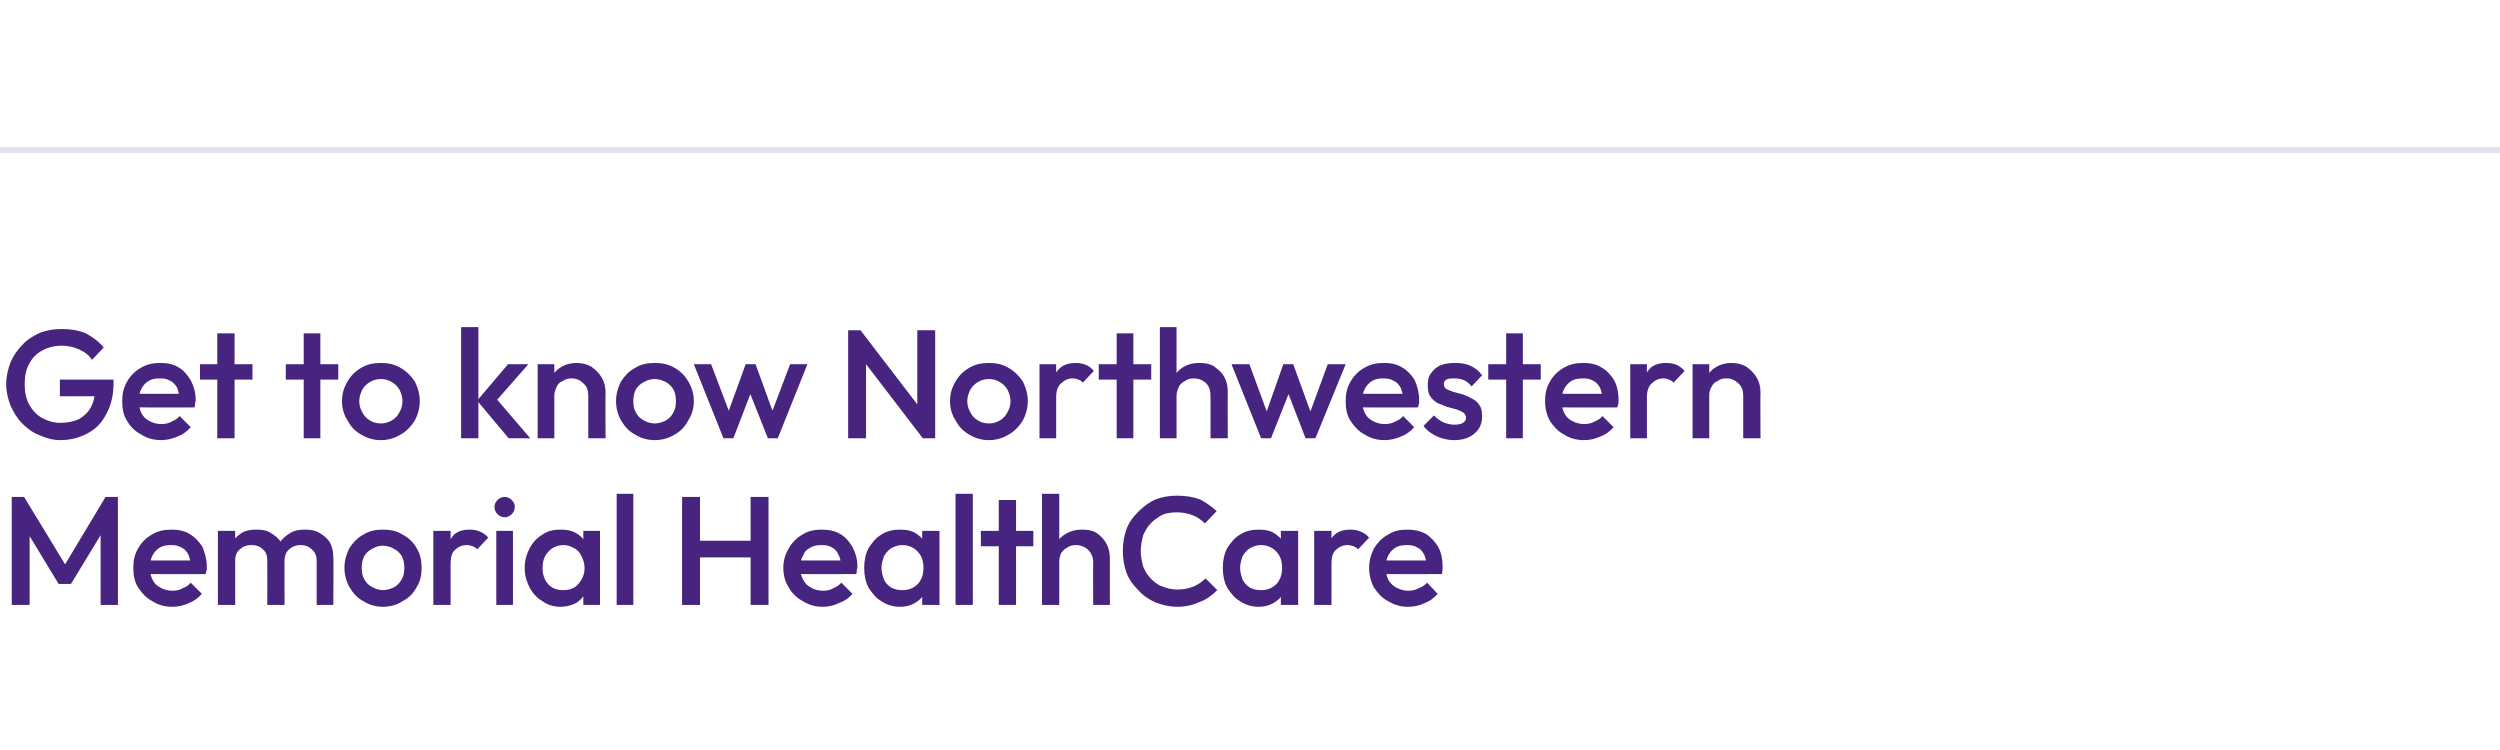
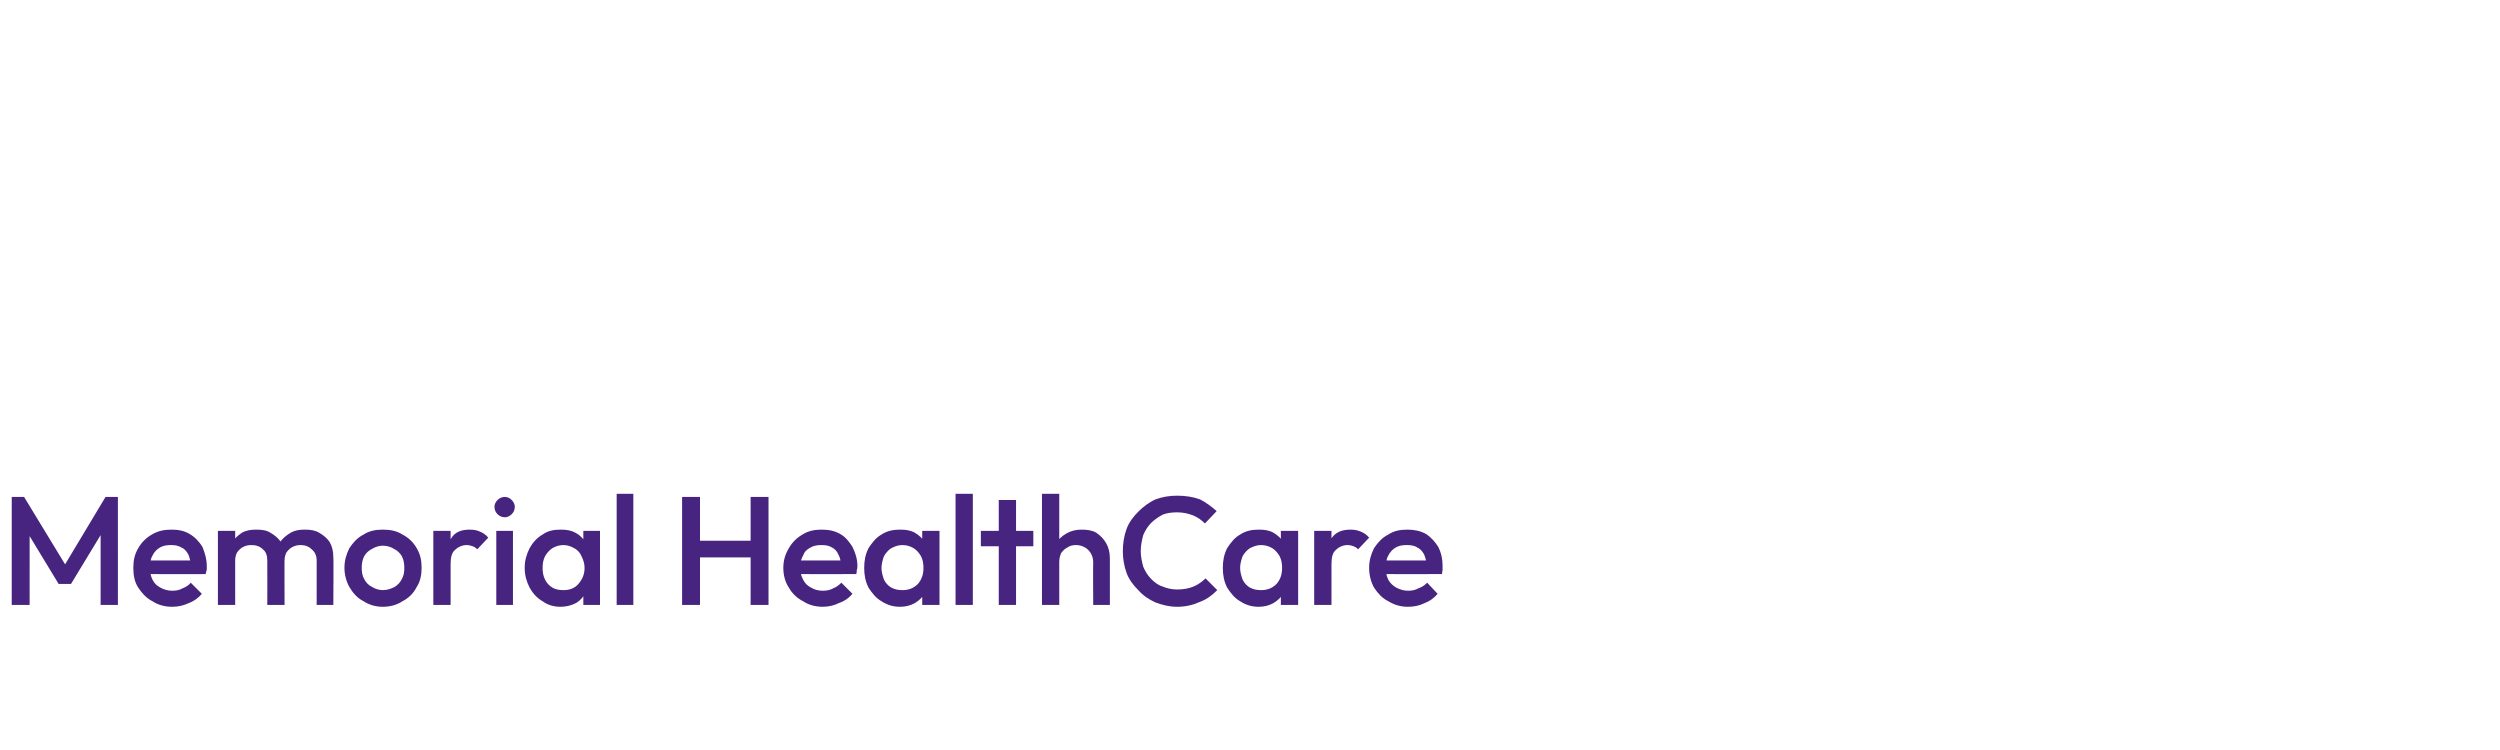
<svg xmlns="http://www.w3.org/2000/svg" version="1.1" width="405px" height="121.5px" viewBox="0 -46 405 121.5" style="top:-46px">
  <desc>Get to know Northwestern Memorial HealthCare</desc>
  <defs />
  <g class="svg-textframe-paragraphrules">
-     <line class="svg-paragraph-ruleabove" y1="-21.7" y2="-21.7" x1="0" x2="405" stroke="#e3e1f0" stroke-width="1" />
-   </g>
+     </g>
  <g id="Polygon50254">
    <path d="m1.9 52V34.5h2l7.3 12H9.9l7.2-12h2V52h-2.8V39.6l.6.1l-5.4 8.9h-2l-5.4-8.9l.7-.1V52H1.9zm26 .3c-1.2 0-2.3-.3-3.2-.9c-1-.5-1.7-1.3-2.3-2.2c-.6-.9-.8-2-.8-3.2c0-1.2.2-2.2.8-3.2c.5-.9 1.3-1.7 2.2-2.2c1-.6 2-.8 3.2-.8c1.1 0 2.1.2 2.9.7c.9.5 1.6 1.3 2.1 2.1c.4 1 .7 2 .7 3.1v.6c-.1.2-.1.5-.2.7c.04.03-9.8 0-9.8 0v-2.2h8.4s-1.01.87-1 .9c0-.8-.2-1.4-.4-1.9c-.3-.5-.6-.9-1.1-1.1c-.5-.3-1-.4-1.7-.4c-.7 0-1.3.1-1.8.4c-.5.3-.9.7-1.2 1.3c-.3.5-.4 1.2-.4 1.9c0 .8.1 1.4.4 2c.3.6.7 1 1.3 1.3c.5.3 1.2.5 1.9.5c.6 0 1.2-.1 1.7-.4c.5-.2 1-.5 1.3-.9l1.8 1.8c-.6.7-1.3 1.2-2.1 1.5c-.9.4-1.7.6-2.7.6zm7.4-.3v-12h2.8v12h-2.8zm8 0s.02-7.15 0-7.2c0-.8-.2-1.4-.7-1.8c-.5-.5-1.1-.7-1.9-.7c-.5 0-.9.1-1.3.3c-.4.2-.7.5-1 .9c-.2.4-.3.8-.3 1.3l-1.1-.5c0-1 .2-1.8.6-2.4c.4-.7 1-1.2 1.6-1.6c.7-.4 1.5-.5 2.3-.5c.9 0 1.7.1 2.3.5c.7.4 1.3.9 1.7 1.5c.4.7.6 1.5.6 2.5c-.03-.05 0 7.7 0 7.7h-2.8zm8 0v-7.2c0-.8-.3-1.4-.8-1.8c-.5-.5-1.1-.7-1.8-.7c-.5 0-.9.1-1.3.3c-.4.2-.7.5-1 .9c-.2.4-.3.8-.3 1.3l-1.6-.5c.1-1 .4-1.8.8-2.4c.5-.7 1.1-1.2 1.8-1.6c.7-.4 1.4-.5 2.3-.5c.9 0 1.6.1 2.3.5c.7.4 1.3.9 1.7 1.5c.4.7.6 1.5.6 2.5c.05-.05 0 7.7 0 7.7h-2.7zm10.7.3c-1.1 0-2.2-.3-3.1-.9c-1-.5-1.7-1.3-2.3-2.3c-.5-.9-.8-2-.8-3.1c0-1.2.3-2.2.8-3.2c.6-.9 1.3-1.7 2.3-2.2c.9-.6 2-.8 3.1-.8c1.2 0 2.3.2 3.2.8c1 .5 1.8 1.3 2.3 2.2c.6 1 .8 2 .8 3.2c0 1.1-.2 2.2-.8 3.1c-.5 1-1.3 1.8-2.3 2.3c-.9.6-2 .9-3.2.9zm0-2.7c.7 0 1.3-.2 1.9-.5c.5-.3.9-.7 1.2-1.3c.3-.5.4-1.1.4-1.8c0-.7-.1-1.3-.4-1.9c-.3-.5-.7-.9-1.3-1.2c-.5-.3-1.1-.5-1.8-.5c-.6 0-1.2.2-1.7.5c-.6.3-1 .7-1.3 1.2c-.3.6-.4 1.2-.4 1.9c0 .7.1 1.3.4 1.8c.3.6.7 1 1.3 1.3c.5.3 1.1.5 1.7.5zm8.2 2.4v-12h2.8v12h-2.8zm2.8-6.7l-1-.5c0-1.5.4-2.7 1.1-3.6c.6-1 1.6-1.4 3-1.4c.6 0 1.2.1 1.6.3c.5.2 1 .5 1.4 1L77.3 43c-.2-.3-.5-.4-.7-.5c-.3-.1-.6-.2-1-.2c-.7 0-1.4.3-1.9.8c-.5.4-.7 1.2-.7 2.2zm7.4 6.7v-12h2.7v12h-2.7zm1.4-14.2c-.5 0-.9-.2-1.2-.5c-.3-.3-.5-.7-.5-1.2c0-.4.2-.8.5-1.1c.3-.3.7-.5 1.2-.5c.4 0 .8.2 1.1.5c.3.3.5.7.5 1.1c0 .5-.2.9-.5 1.2c-.3.3-.7.5-1.1.5zm9 14.5c-1.1 0-2.1-.3-2.9-.9c-.9-.5-1.6-1.3-2.1-2.2c-.5-1-.8-2-.8-3.2c0-1.2.3-2.2.8-3.2c.5-.9 1.2-1.7 2.1-2.2c.8-.6 1.8-.8 2.9-.8c.9 0 1.7.1 2.4.5c.8.4 1.3 1 1.7 1.6c.5.7.7 1.5.7 2.4v3.4c0 .9-.2 1.7-.7 2.3c-.4.7-.9 1.3-1.6 1.7c-.8.4-1.6.6-2.5.6zm.5-2.7c1 0 1.8-.3 2.4-1c.6-.7 1-1.5 1-2.6c0-.7-.2-1.3-.5-1.9c-.2-.5-.6-1-1.2-1.3c-.5-.3-1.1-.5-1.7-.5c-.7 0-1.3.2-1.8.5c-.5.3-.9.8-1.2 1.3c-.3.6-.4 1.2-.4 1.9c0 .7.1 1.3.4 1.9c.3.6.7 1 1.2 1.3c.5.3 1.1.4 1.8.4zm3.2 2.4v-3.2l.5-3l-.5-2.9V40h2.7v12h-2.7zm5.4 0v-18h2.7v18h-2.7zm10.6 0V34.5h2.9V52h-2.9zm11.1 0V34.5h2.9V52h-2.9zm-9.1-7.7v-2.7h9.8v2.7h-9.8zm20.8 8c-1.2 0-2.3-.3-3.2-.9c-1-.5-1.8-1.3-2.3-2.2c-.6-.9-.9-2-.9-3.2c0-1.2.3-2.2.9-3.2c.5-.9 1.3-1.7 2.2-2.2c.9-.6 2-.8 3.1-.8c1.2 0 2.1.2 3 .7c.9.5 1.5 1.3 2 2.1c.5 1 .8 2 .8 3.1c0 .2 0 .4-.1.6c0 .2 0 .5-.1.7c.01.03-9.8 0-9.8 0v-2.2h8.4s-1.04.87-1 .9c-.1-.8-.2-1.4-.5-1.9c-.2-.5-.6-.9-1-1.1c-.5-.3-1-.4-1.7-.4c-.7 0-1.3.1-1.8.4c-.6.3-1 .7-1.2 1.3c-.3.5-.5 1.2-.5 1.9c0 .8.2 1.4.5 2c.3.6.7 1 1.3 1.3c.5.3 1.1.5 1.9.5c.6 0 1.2-.1 1.7-.4c.5-.2.9-.5 1.3-.9l1.8 1.8c-.6.7-1.3 1.2-2.2 1.5c-.8.4-1.7.6-2.6.6zm12.5 0c-1.1 0-2.1-.3-3-.9c-.9-.5-1.5-1.3-2.1-2.2c-.5-1-.7-2-.7-3.2c0-1.2.2-2.2.7-3.2c.6-.9 1.2-1.7 2.1-2.2c.9-.6 1.9-.8 3-.8c.9 0 1.7.1 2.4.5c.7.4 1.3 1 1.7 1.6c.4.7.6 1.5.6 2.4v3.4c0 .9-.2 1.7-.6 2.3c-.4.7-1 1.3-1.7 1.7c-.7.4-1.5.6-2.4.6zm.4-2.7c1 0 1.8-.3 2.5-1c.6-.7.9-1.5.9-2.6c0-.7-.1-1.3-.4-1.9c-.3-.5-.7-1-1.2-1.3c-.5-.3-1.1-.5-1.8-.5c-.7 0-1.2.2-1.8.5c-.5.3-.9.8-1.2 1.3c-.2.6-.4 1.2-.4 1.9c0 .7.2 1.3.4 1.9c.3.6.7 1 1.2 1.3c.6.3 1.1.4 1.8.4zm3.2 2.4v-3.2l.5-3l-.5-2.9V40h2.8v12h-2.8zm5.4 0v-18h2.8v18h-2.8zm7 0v-17h2.8v17h-2.8zm-2.9-9.5V40h8.5v2.5h-8.5zm18.2 9.5s-.04-6.93 0-6.9c0-.8-.3-1.5-.8-2c-.5-.5-1.2-.8-2-.8c-.5 0-1 .1-1.4.4c-.4.2-.7.5-1 .9c-.2.5-.3.9-.3 1.5l-1.1-.6c0-.9.2-1.8.6-2.5c.4-.7 1-1.2 1.7-1.6c.7-.4 1.5-.6 2.4-.6c.9 0 1.7.1 2.4.5c.7.5 1.2 1 1.6 1.7c.4.7.6 1.5.6 2.5v7.5h-2.7zm-8.3 0v-18h2.8v18h-2.8zm21.9.3c-1.3 0-2.4-.3-3.5-.7c-1.1-.5-2-1.1-2.8-2c-.8-.8-1.5-1.7-1.9-2.8c-.4-1.1-.6-2.3-.6-3.5c0-1.3.2-2.5.6-3.6c.4-1.1 1.1-2 1.9-2.8c.8-.8 1.7-1.5 2.8-2c1.1-.4 2.2-.6 3.5-.6c1.4 0 2.6.2 3.7.6c1 .5 1.9 1.2 2.7 1.9l-1.9 2c-.6-.6-1.2-1-1.9-1.3c-.8-.3-1.6-.5-2.6-.5c-.9 0-1.7.1-2.4.4c-.7.4-1.3.8-1.8 1.3c-.6.6-1 1.3-1.3 2c-.2.8-.4 1.6-.4 2.6c0 .9.2 1.7.4 2.5c.3.7.7 1.4 1.3 2c.5.5 1.1 1 1.8 1.2c.7.3 1.5.5 2.4.5c1.1 0 2-.2 2.7-.5c.7-.3 1.4-.8 1.9-1.3l1.9 1.9c-.8.8-1.7 1.5-2.8 1.9c-1.1.5-2.3.8-3.7.8zm13.2 0c-1.1 0-2.1-.3-3-.9c-.9-.5-1.5-1.3-2.1-2.2c-.5-1-.7-2-.7-3.2c0-1.2.2-2.2.7-3.2c.6-.9 1.2-1.7 2.1-2.2c.9-.6 1.9-.8 3-.8c.9 0 1.7.1 2.4.5c.7.4 1.3 1 1.7 1.6c.4.7.6 1.5.6 2.4v3.4c0 .9-.2 1.7-.6 2.3c-.4.7-1 1.3-1.7 1.7c-.7.4-1.5.6-2.4.6zm.4-2.7c1 0 1.8-.3 2.5-1c.6-.7.9-1.5.9-2.6c0-.7-.1-1.3-.4-1.9c-.3-.5-.7-1-1.2-1.3c-.5-.3-1.1-.5-1.8-.5c-.7 0-1.2.2-1.8.5c-.5.3-.9.8-1.2 1.3c-.2.6-.4 1.2-.4 1.9c0 .7.2 1.3.4 1.9c.3.6.7 1 1.2 1.3c.6.3 1.1.4 1.8.4zm3.2 2.4v-3.2l.5-3l-.5-2.9V40h2.8v12h-2.8zm5.4 0v-12h2.8v12h-2.8zm2.8-6.7l-1-.5c0-1.5.4-2.7 1-3.6c.7-1 1.7-1.4 3.1-1.4c.6 0 1.1.1 1.6.3c.5.2 1 .5 1.4 1L220 43c-.2-.3-.5-.4-.7-.5c-.3-.1-.6-.2-1-.2c-.7 0-1.4.3-1.9.8c-.5.4-.7 1.2-.7 2.2zm12.4 7c-1.2 0-2.2-.3-3.2-.9c-1-.5-1.7-1.3-2.3-2.2c-.5-.9-.8-2-.8-3.2c0-1.2.3-2.2.8-3.2c.6-.9 1.3-1.7 2.3-2.2c.9-.6 1.9-.8 3.1-.8c1.1 0 2.1.2 3 .7c.8.5 1.5 1.3 2 2.1c.5 1 .7 2 .7 3.1v.6c0 .2-.1.5-.1.7c-.03.03-9.9 0-9.9 0v-2.2h8.4l-1 .9c0-.8-.2-1.4-.4-1.9c-.3-.5-.6-.9-1.1-1.1c-.4-.3-1-.4-1.7-.4c-.7 0-1.3.1-1.8.4c-.5.3-.9.7-1.2 1.3c-.3.5-.4 1.2-.4 1.9c0 .8.1 1.4.4 2c.3.6.8 1 1.3 1.3c.6.3 1.2.5 1.9.5c.6 0 1.2-.1 1.7-.4c.6-.2 1-.5 1.4-.9l1.7 1.8c-.6.7-1.3 1.2-2.1 1.5c-.8.4-1.7.6-2.7.6z" stroke="none" fill="#47247f" />
  </g>
  <g id="Polygon50253">
-     <path d="m9.8 25.3c-1.2 0-2.3-.3-3.4-.8c-1.1-.4-2-1.1-2.8-1.9c-.8-.8-1.4-1.8-1.9-2.9c-.4-1.1-.7-2.2-.7-3.5c0-1.2.3-2.4.7-3.5c.5-1.1 1.1-2 1.9-2.8c.8-.9 1.8-1.5 2.9-2c1.1-.4 2.2-.6 3.5-.6c1.4 0 2.7.2 3.9.7c1.1.6 2.1 1.3 2.9 2.3l-1.9 2c-.5-.8-1.2-1.3-2.1-1.7c-.9-.4-1.8-.6-2.8-.6c-1.2 0-2.3.3-3.2.8c-.9.5-1.6 1.2-2.1 2.2c-.5.9-.7 2-.7 3.2c0 1.3.2 2.3.7 3.3c.5.9 1.2 1.7 2.1 2.2c.9.5 1.9.8 3 .8c1.1 0 2.1-.2 3-.6c.8-.5 1.5-1.1 1.9-1.9c.5-.9.7-1.9.7-3.2c-.02.05 1.8 1.4 1.8 1.4H9.7v-2.7h8.7s-.05.43 0 .4c0 2.1-.4 3.8-1.2 5.2c-.7 1.4-1.7 2.4-3 3.1c-1.3.7-2.8 1.1-4.4 1.1zm16.3 0c-1.2 0-2.3-.3-3.2-.9c-1-.5-1.8-1.3-2.3-2.2c-.6-.9-.8-2-.8-3.2c0-1.2.2-2.2.8-3.2c.5-.9 1.3-1.7 2.2-2.2c1-.6 2-.8 3.2-.8c1.1 0 2.1.2 2.9.7c.9.5 1.5 1.3 2 2.1c.5 1 .8 2 .8 3.1c0 .2 0 .4-.1.6c0 .2 0 .5-.1.7c.03.03-9.8 0-9.8 0v-2.2h8.4s-1.02.87-1 .9c-.1-.8-.2-1.4-.4-1.9c-.3-.5-.7-.9-1.1-1.1c-.5-.3-1-.4-1.7-.4c-.7 0-1.3.1-1.8.4c-.5.3-.9.7-1.2 1.3c-.3.5-.4 1.2-.4 1.9c0 .8.1 1.4.4 2c.3.6.7 1 1.3 1.3c.5.3 1.2.5 1.9.5c.6 0 1.2-.1 1.7-.4c.5-.2 1-.5 1.3-.9l1.8 1.8c-.6.7-1.3 1.2-2.1 1.5c-.9.4-1.8.6-2.7.6zm9.1-.3v-17h2.8v17h-2.8zm-2.8-9.5V13h8.5v2.5h-8.5zM49.2 25v-17h2.7v17h-2.7zm-2.9-9.5V13h8.5v2.5h-8.5zm15.4 9.8c-1.2 0-2.2-.3-3.2-.9c-.9-.5-1.7-1.3-2.2-2.3c-.6-.9-.9-2-.9-3.1c0-1.2.3-2.2.9-3.2c.5-.9 1.3-1.7 2.2-2.2c1-.6 2-.8 3.2-.8c1.2 0 2.2.2 3.2.8c.9.5 1.7 1.3 2.3 2.2c.5 1 .8 2 .8 3.2c0 1.1-.3 2.2-.8 3.1c-.6 1-1.4 1.8-2.3 2.3c-1 .6-2 .9-3.2.9zm0-2.7c.7 0 1.3-.2 1.8-.5c.5-.3.9-.7 1.2-1.3c.3-.5.5-1.1.5-1.8c0-.7-.2-1.3-.5-1.9c-.3-.5-.7-.9-1.2-1.2c-.5-.3-1.1-.5-1.8-.5c-.7 0-1.3.2-1.8.5c-.5.3-.9.7-1.2 1.2c-.3.6-.5 1.2-.5 1.9c0 .7.2 1.3.5 1.8c.3.6.7 1 1.2 1.3c.5.3 1.1.5 1.8.5zM82.4 25l-5.1-6.1l5-5.9h3.3l-5.8 6.6l.1-1.6l6 7h-3.5zm-7.7 0v-18h2.8v18h-2.8zm20.6 0v-6.9c0-.8-.2-1.5-.8-2c-.5-.5-1.1-.8-1.9-.8c-.5 0-1 .1-1.4.4c-.5.2-.8.5-1 .9c-.2.5-.4.9-.4 1.5l-1-.6c0-.9.2-1.8.6-2.5c.4-.7.9-1.2 1.6-1.6c.7-.4 1.5-.6 2.4-.6c.9 0 1.7.2 2.4.6c.7.5 1.3 1.1 1.7 1.8c.4.7.6 1.5.6 2.3c-.04-.03 0 7.5 0 7.5h-2.8zm-8.2 0v-12h2.7v12h-2.7zm19 .3c-1.2 0-2.3-.3-3.2-.9c-1-.5-1.7-1.3-2.3-2.3c-.5-.9-.8-2-.8-3.1c0-1.2.3-2.2.8-3.2c.6-.9 1.3-1.7 2.3-2.2c.9-.6 2-.8 3.2-.8c1.1 0 2.2.2 3.2.8c.9.5 1.7 1.3 2.2 2.2c.6 1 .9 2 .9 3.2c0 1.1-.3 2.2-.9 3.1c-.5 1-1.3 1.8-2.2 2.3c-1 .6-2.1.9-3.2.9zm0-2.7c.6 0 1.2-.2 1.8-.5c.5-.3.9-.7 1.2-1.3c.3-.5.4-1.1.4-1.8c0-.7-.1-1.3-.4-1.9c-.3-.5-.7-.9-1.2-1.2c-.6-.3-1.2-.5-1.8-.5c-.7 0-1.3.2-1.8.5c-.6.3-1 .7-1.3 1.2c-.3.6-.4 1.2-.4 1.9c0 .7.1 1.3.4 1.8c.3.6.7 1 1.3 1.3c.5.3 1.1.5 1.8.5zm11.1 2.4l-4.8-12h2.8l3.3 8.7l-.9.1l3.2-8.8h1.6l3.2 8.8l-.9-.1L128 13h2.8L126 25h-1.6l-3.3-8.3h.9l-3.2 8.3h-1.6zm20.2 0V7.5h2l.9 3.3V25h-2.9zm12.1 0L139 11.3l.4-3.8l10.5 13.7l-.4 3.8zm0 0l-.9-3.1V7.5h2.9V25h-2zm10.7.3c-1.2 0-2.2-.3-3.2-.9c-.9-.5-1.7-1.3-2.2-2.3c-.6-.9-.9-2-.9-3.1c0-1.2.3-2.2.9-3.2c.5-.9 1.3-1.7 2.2-2.2c1-.6 2-.8 3.2-.8c1.2 0 2.2.2 3.2.8c.9.5 1.7 1.3 2.3 2.2c.5 1 .8 2 .8 3.2c0 1.1-.3 2.2-.8 3.1c-.6 1-1.4 1.8-2.3 2.3c-1 .6-2 .9-3.2.9zm0-2.7c.7 0 1.3-.2 1.8-.5c.5-.3.9-.7 1.2-1.3c.3-.5.5-1.1.5-1.8c0-.7-.2-1.3-.5-1.9c-.3-.5-.7-.9-1.2-1.2c-.5-.3-1.1-.5-1.8-.5c-.7 0-1.3.2-1.8.5c-.5.3-.9.7-1.2 1.2c-.3.6-.5 1.2-.5 1.9c0 .7.2 1.3.5 1.8c.3.6.7 1 1.2 1.3c.5.3 1.1.5 1.8.5zm8.2 2.4v-12h2.7v12h-2.7zm2.7-6.7l-.9-.5c0-1.5.3-2.7 1-3.6c.7-1 1.7-1.4 3.1-1.4c.6 0 1.1.1 1.6.3c.5.2.9.5 1.3 1l-1.8 1.9c-.2-.3-.4-.4-.7-.5c-.2-.1-.6-.2-.9-.2c-.8 0-1.4.3-1.9.8c-.5.4-.8 1.2-.8 2.2zm9.8 6.7v-17h2.7v17h-2.7zm-2.9-9.5V13h8.5v2.5H178zm18.1 9.5s.02-6.93 0-6.9c0-.8-.2-1.5-.7-2c-.5-.5-1.2-.8-2-.8c-.5 0-1 .1-1.4.4c-.4.2-.8.5-1 .9c-.2.5-.4.9-.4 1.5l-1-.6c0-.9.2-1.8.6-2.5c.4-.7.9-1.2 1.6-1.6c.7-.4 1.5-.6 2.4-.6c.9 0 1.7.1 2.4.5c.7.5 1.3 1 1.7 1.7c.4.7.6 1.5.6 2.5c-.03-.03 0 7.5 0 7.5h-2.8zm-8.2 0v-18h2.7v18h-2.7zm16.4 0l-4.8-12h2.9l3.2 8.7l-.8.1l3.1-8.8h1.6l3.2 8.8l-.8-.1l3.2-8.7h2.9l-4.9 12h-1.6l-3.2-8.3h.9l-3.3 8.3h-1.6zm20 .3c-1.2 0-2.3-.3-3.2-.9c-1-.5-1.7-1.3-2.3-2.2c-.6-.9-.8-2-.8-3.2c0-1.2.2-2.2.8-3.2c.5-.9 1.3-1.7 2.2-2.2c1-.6 2-.8 3.2-.8c1.1 0 2.1.2 2.9.7c.9.5 1.6 1.3 2.1 2.1c.4 1 .7 2 .7 3.1v.6c-.1.2-.1.5-.2.7c.04.03-9.8 0-9.8 0v-2.2h8.4s-1.01.87-1 .9c0-.8-.2-1.4-.4-1.9c-.3-.5-.6-.9-1.1-1.1c-.5-.3-1-.4-1.7-.4c-.7 0-1.3.1-1.8.4c-.5.3-.9.7-1.2 1.3c-.3.5-.4 1.2-.4 1.9c0 .8.1 1.4.4 2c.3.6.7 1 1.3 1.3c.5.3 1.2.5 1.9.5c.6 0 1.2-.1 1.7-.4c.5-.2 1-.5 1.3-.9l1.8 1.8c-.6.7-1.3 1.2-2.1 1.5c-.9.4-1.8.6-2.7.6zm11.3 0c-.7 0-1.3-.1-2-.3c-.6-.2-1.1-.4-1.7-.8c-.5-.3-.9-.7-1.3-1.2l1.7-1.7c.5.5.9.8 1.5 1.1c.5.2 1.1.4 1.8.4c.6 0 1.1-.1 1.4-.3c.3-.2.5-.5.5-.8c0-.4-.2-.7-.5-.9c-.3-.2-.6-.3-1.1-.5c-.5-.1-1-.3-1.5-.4l-1.5-.6c-.5-.3-.9-.6-1.2-1.1c-.3-.4-.4-1-.4-1.8c0-.7.1-1.4.5-1.9c.4-.6.9-1 1.5-1.3c.7-.3 1.5-.4 2.4-.4c1 0 1.8.1 2.6.5c.7.3 1.3.8 1.8 1.5l-1.7 1.8c-.4-.5-.8-.8-1.2-1c-.5-.2-1-.3-1.6-.3c-.5 0-1 0-1.3.2c-.3.2-.4.4-.4.7c0 .4.1.6.4.8c.3.2.7.3 1.2.5c.5.1 1 .3 1.5.4c.5.2 1 .4 1.5.7c.5.2.9.6 1.2 1.1c.3.4.4 1 .4 1.8c0 1.1-.4 2-1.2 2.7c-.8.7-1.9 1.1-3.3 1.1zm8.4-.3v-17h2.7v17H244zm-2.9-9.5V13h8.5v2.5h-8.5zm15.5 9.8c-1.2 0-2.3-.3-3.2-.9c-1-.5-1.7-1.3-2.3-2.2c-.5-.9-.8-2-.8-3.2c0-1.2.2-2.2.8-3.2c.5-.9 1.3-1.7 2.2-2.2c1-.6 2-.8 3.2-.8c1.1 0 2.1.2 2.9.7c.9.5 1.6 1.3 2.1 2.1c.5 1 .7 2 .7 3.1v.6c-.1.2-.1.5-.2.7c.05.03-9.8 0-9.8 0v-2.2h8.4s-1 .87-1 .9c0-.8-.2-1.4-.4-1.9c-.3-.5-.6-.9-1.1-1.1c-.4-.3-1-.4-1.7-.4c-.7 0-1.3.1-1.8.4c-.5.3-.9.7-1.2 1.3c-.3.5-.4 1.2-.4 1.9c0 .8.1 1.4.4 2c.3.6.7 1 1.3 1.3c.5.3 1.2.5 1.9.5c.6 0 1.2-.1 1.7-.4c.5-.2 1-.5 1.3-.9l1.8 1.8c-.6.7-1.3 1.2-2.1 1.5c-.9.4-1.7.6-2.7.6zm7.5-.3v-12h2.7v12h-2.7zm2.7-6.7l-.9-.5c0-1.5.3-2.7 1-3.6c.6-1 1.7-1.4 3-1.4c.6 0 1.2.1 1.7.3c.4.2.9.5 1.3 1l-1.8 1.9c-.2-.3-.5-.4-.7-.5c-.3-.1-.6-.2-.9-.2c-.8 0-1.4.3-1.9.8c-.5.4-.8 1.2-.8 2.2zm15.6 6.7v-6.9c0-.8-.2-1.5-.8-2c-.5-.5-1.1-.8-1.9-.8c-.6 0-1 .1-1.4.4c-.5.2-.8.5-1 .9c-.3.5-.4.9-.4 1.5l-1-.6c0-.9.2-1.8.6-2.5c.4-.7.9-1.2 1.6-1.6c.7-.4 1.5-.6 2.4-.6c.9 0 1.7.2 2.4.6c.7.5 1.3 1.1 1.7 1.8c.4.7.6 1.5.6 2.3c-.04-.03 0 7.5 0 7.5h-2.8zm-8.2 0v-12h2.7v12h-2.7z" stroke="none" fill="#47247f" />
-   </g>
+     </g>
</svg>